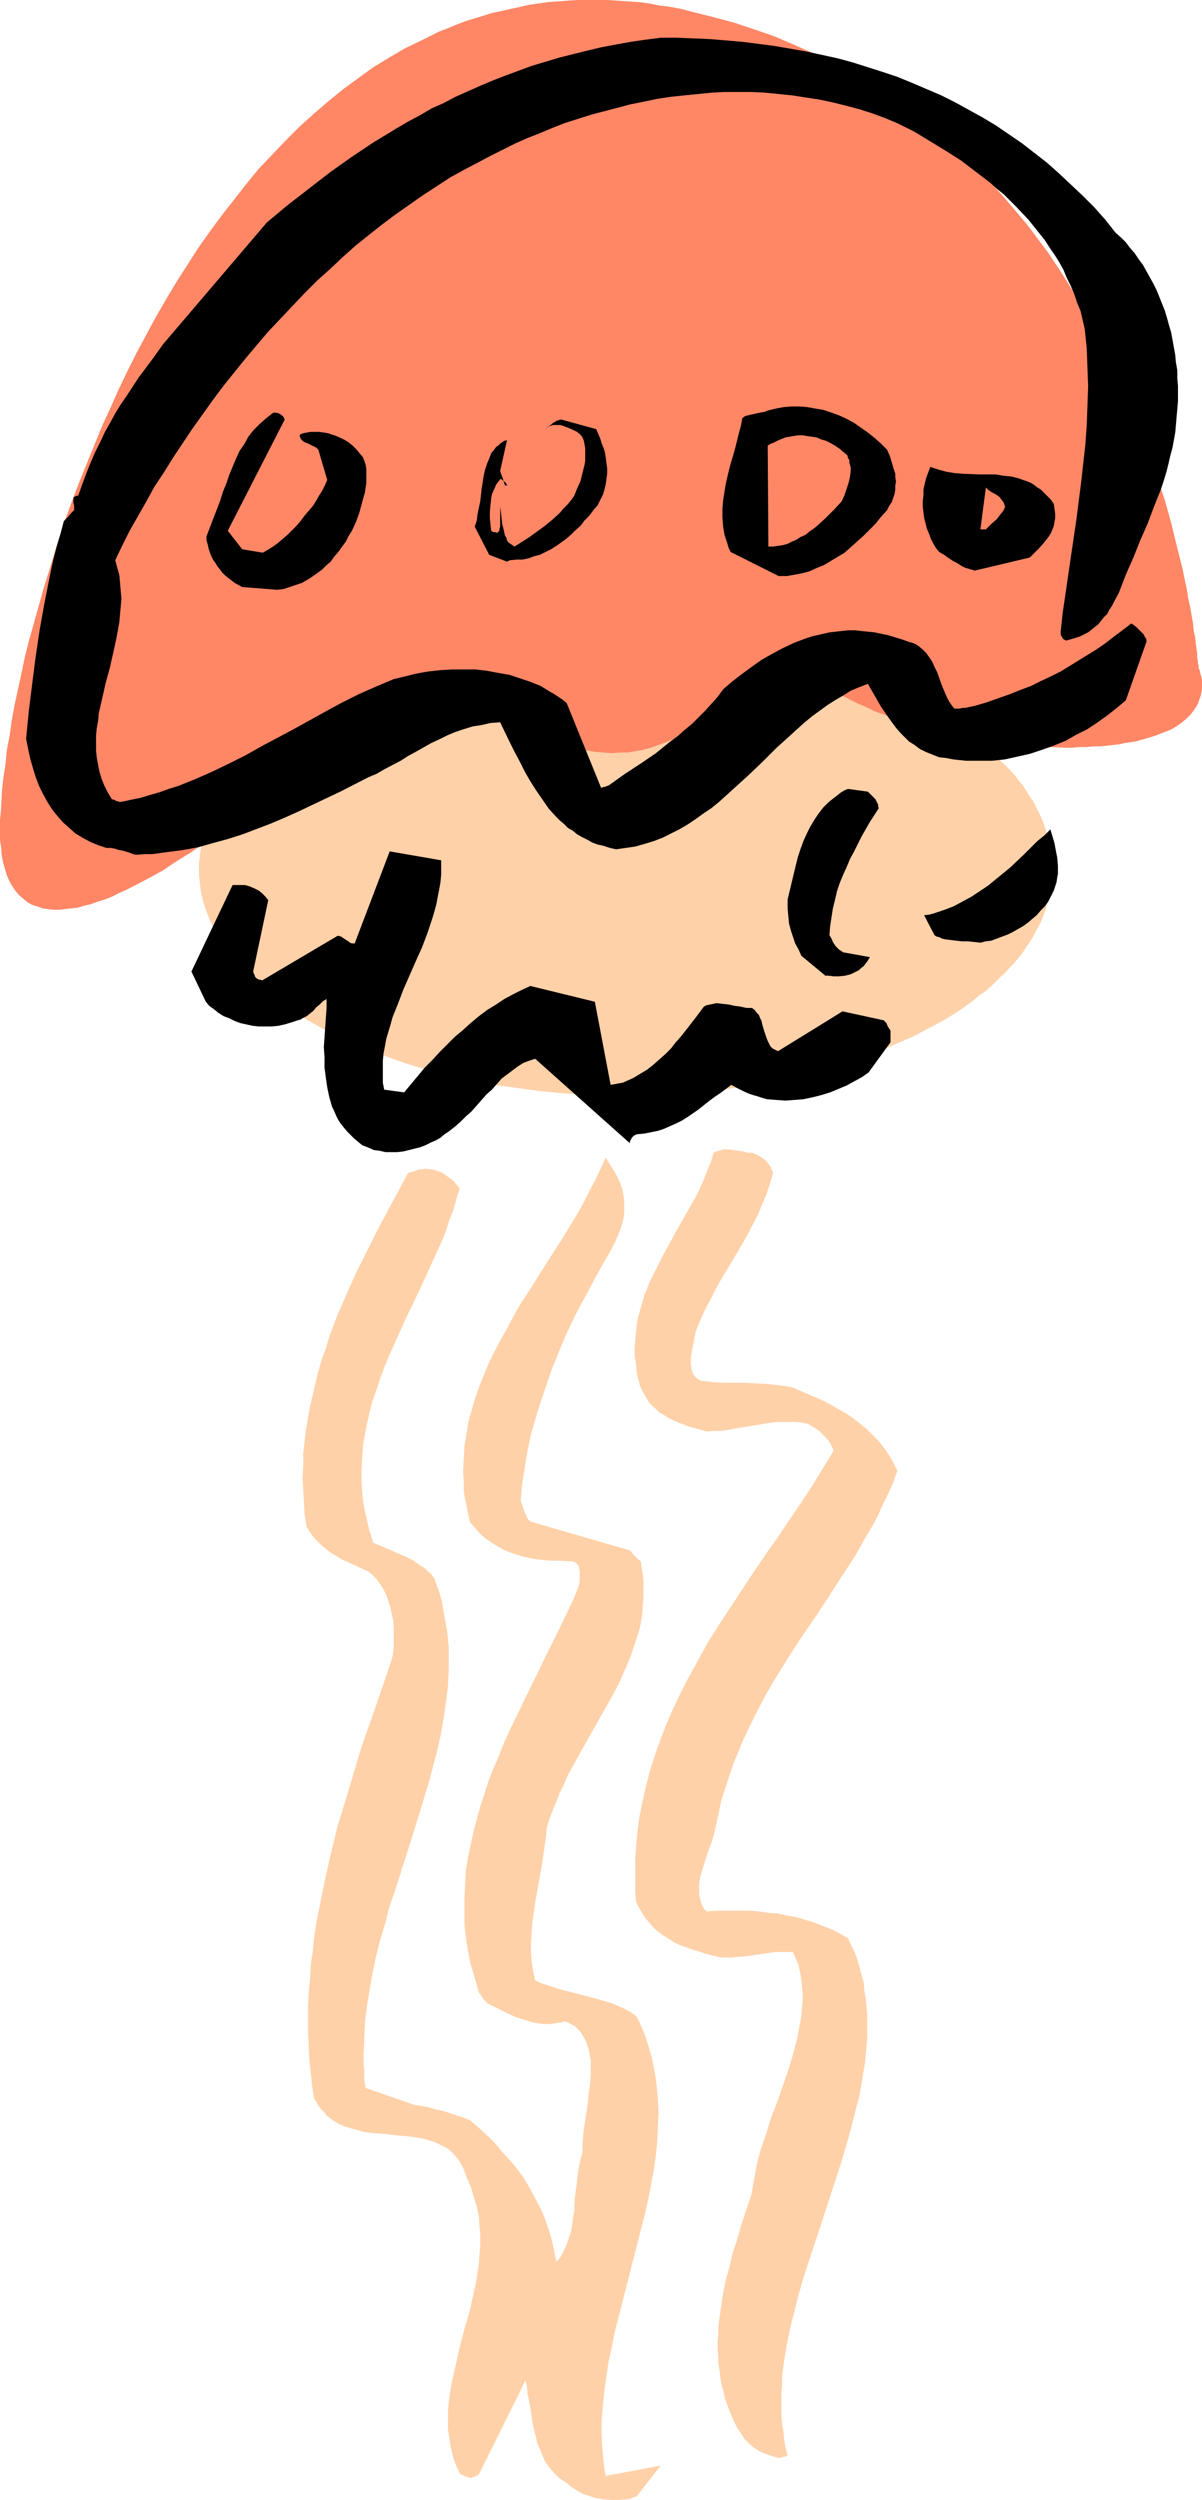
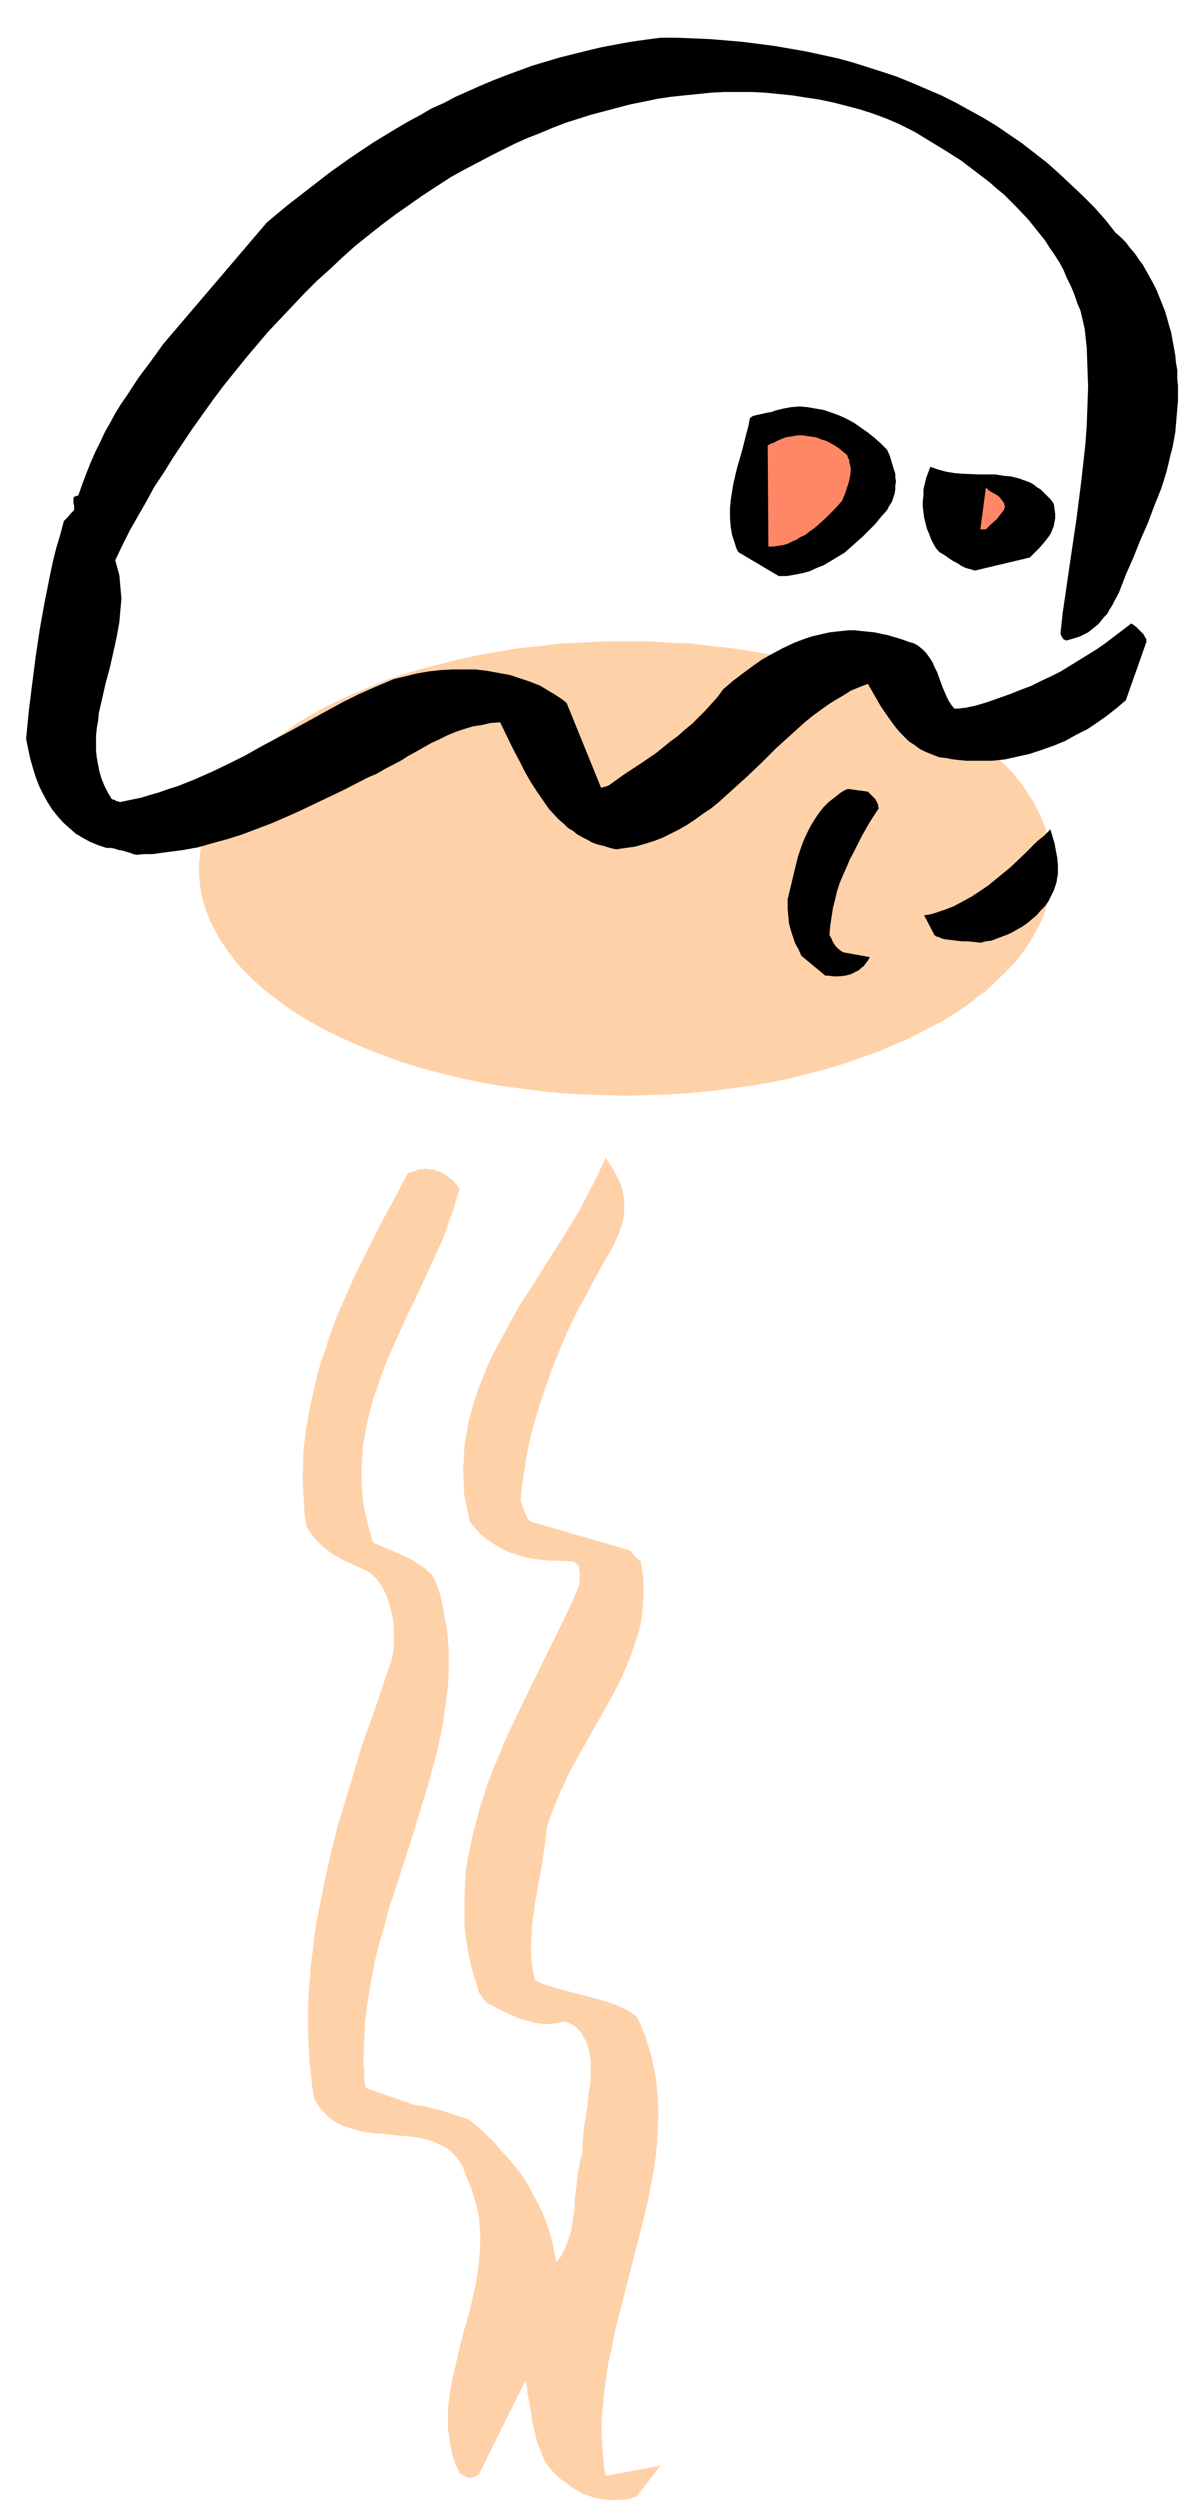
<svg xmlns="http://www.w3.org/2000/svg" xmlns:ns1="http://sodipodi.sourceforge.net/DTD/sodipodi-0.dtd" xmlns:ns2="http://www.inkscape.org/namespaces/inkscape" version="1.0" width="74.901mm" height="155.668mm" id="svg14" ns1:docname="Jellyfish 1.wmf">
  <ns1:namedview id="namedview14" pagecolor="#ffffff" bordercolor="#000000" borderopacity="0.25" ns2:showpageshadow="2" ns2:pageopacity="0.0" ns2:pagecheckerboard="0" ns2:deskcolor="#d1d1d1" ns2:document-units="mm" />
  <defs id="defs1">
    <pattern id="WMFhbasepattern" patternUnits="userSpaceOnUse" width="6" height="6" x="0" y="0" />
  </defs>
  <path style="fill:#ffd1a8;fill-opacity:1;fill-rule:evenodd;stroke:none" d="m 147.2,150.926 h 5.332 l 5.009,0.323 5.009,0.162 5.009,0.646 4.847,0.485 4.847,0.808 4.686,0.808 4.524,0.97 4.363,1.131 4.363,1.131 4.201,1.293 4.04,1.293 4.04,1.616 3.716,1.616 3.716,1.616 3.393,1.778 3.393,1.778 3.232,1.939 1.454,1.131 2.908,1.939 1.293,1.131 1.454,1.131 1.293,1.131 1.131,1.131 1.131,1.131 1.293,1.131 2.101,2.262 0.969,1.293 0.969,1.131 0.808,1.293 0.808,1.293 0.808,1.131 0.646,1.293 0.646,1.293 0.646,1.293 0.485,1.293 0.485,1.293 0.323,1.454 0.323,1.293 0.323,1.293 0.323,1.454 0.162,1.293 v 1.454 l 0.162,1.293 -0.162,1.454 v 1.293 l -0.162,1.454 -0.323,1.293 -0.323,1.293 -0.323,1.293 -0.323,1.454 -0.485,1.293 -0.485,1.293 -0.646,1.293 -0.646,1.131 -0.646,1.293 -0.808,1.293 -0.808,1.131 -0.808,1.293 -1.939,2.424 -1.131,1.131 -0.969,1.131 -1.293,1.131 -1.131,1.131 -1.131,1.131 -1.293,1.131 -1.454,0.97 -1.293,1.131 -2.908,2.101 -1.454,0.97 -3.232,1.939 -3.393,1.778 -3.393,1.778 -3.716,1.616 -3.716,1.616 -4.04,1.454 -4.04,1.454 -4.201,1.293 -4.363,1.131 -4.363,1.131 -4.524,0.97 -4.686,0.808 -4.847,0.646 -4.847,0.646 -5.009,0.485 -5.009,0.323 -5.009,0.162 -5.332,0.162 -5.009,-0.162 -5.171,-0.162 -5.009,-0.323 -5.009,-0.485 -4.847,-0.646 -4.686,-0.646 -4.686,-0.808 -4.524,-0.97 -4.524,-1.131 -4.363,-1.131 -4.201,-1.293 -4.04,-1.454 -3.878,-1.454 -3.878,-1.616 -3.555,-1.616 -3.555,-1.778 -3.232,-1.778 -3.232,-1.939 -1.454,-0.97 -2.908,-2.101 -1.454,-1.131 -1.293,-0.97 -1.293,-1.131 -1.293,-1.131 -1.131,-1.131 -1.131,-1.131 -1.131,-1.131 -0.969,-1.131 -0.969,-1.293 -0.969,-1.131 -0.808,-1.293 -0.808,-1.131 -0.808,-1.293 -0.646,-1.293 -0.646,-1.131 -0.646,-1.293 -0.485,-1.293 -0.485,-1.293 -0.485,-1.454 -0.323,-1.293 -0.323,-1.293 -0.162,-1.293 -0.162,-1.454 -0.162,-1.293 v -1.454 -1.293 l 0.162,-1.454 0.162,-1.293 0.162,-1.454 0.323,-1.293 0.323,-1.293 0.485,-1.454 0.485,-1.293 0.485,-1.293 0.646,-1.293 0.646,-1.293 0.646,-1.293 0.808,-1.131 0.808,-1.293 0.808,-1.293 0.969,-1.131 0.969,-1.293 0.969,-1.131 1.131,-1.131 1.131,-1.131 1.131,-1.131 1.293,-1.131 2.585,-2.262 1.454,-1.131 2.908,-1.939 1.454,-1.131 3.232,-1.939 3.232,-1.778 3.555,-1.778 3.555,-1.616 3.878,-1.616 3.878,-1.616 4.04,-1.293 4.201,-1.293 4.363,-1.131 4.524,-1.131 4.524,-0.97 4.686,-0.808 4.686,-0.808 4.847,-0.485 5.009,-0.646 5.009,-0.162 5.171,-0.323 z" id="path1" />
-   <path style="fill:#ff8766;fill-opacity:1;fill-rule:evenodd;stroke:none" d="m 71.903,179.205 v 0 l -0.162,0.162 -0.323,0.162 -0.323,0.485 -0.485,0.323 -0.485,0.485 -0.646,0.646 -0.808,0.646 -0.808,0.646 -0.808,0.808 -0.969,0.808 -1.131,0.808 -0.969,0.97 -1.131,0.97 -1.293,0.97 -1.293,1.131 -1.293,0.97 -1.454,1.131 -2.908,2.262 -3.07,2.262 -3.232,2.424 -3.232,2.262 -3.393,2.101 -3.393,2.262 -3.555,1.939 -3.393,1.778 -1.616,0.808 -1.777,0.808 -1.616,0.808 -1.616,0.646 -1.616,0.485 -1.777,0.646 -1.454,0.323 -1.616,0.485 -1.454,0.162 -1.454,0.162 -1.454,0.162 h -1.293 l -1.454,-0.162 -1.131,-0.162 -1.293,-0.485 -1.131,-0.323 -1.131,-0.646 -0.969,-0.808 -0.969,-0.808 -0.808,-0.97 -0.808,-1.131 -0.646,-1.131 -0.646,-1.454 -0.485,-1.616 -0.485,-1.778 -0.323,-1.939 v -0.97 L 0.162,198.757 0,197.626 v -1.131 -1.293 -1.131 -1.293 l 0.162,-1.293 0.162,-2.747 0.162,-2.909 0.323,-2.909 0.485,-3.07 0.323,-3.393 0.646,-3.232 0.485,-3.555 0.646,-3.555 0.808,-3.717 0.808,-3.717 0.808,-3.878 0.969,-3.878 1.131,-4.04 1.131,-4.04 1.131,-4.04 1.293,-4.201 1.293,-4.201 1.293,-4.201 1.454,-4.363 1.616,-4.363 1.616,-4.201 1.777,-4.363 1.777,-4.363 1.777,-4.363 1.939,-4.201 1.939,-4.363 2.101,-4.363 2.101,-4.201 2.262,-4.201 2.262,-4.201 2.424,-4.201 2.424,-4.04 2.585,-4.04 2.585,-4.04 2.747,-3.878 2.747,-3.717 2.908,-3.717 2.908,-3.717 2.908,-3.555 3.232,-3.393 3.07,-3.232 3.232,-3.232 3.393,-3.07 3.393,-2.909 3.555,-2.909 3.555,-2.585 3.555,-2.585 3.716,-2.262 3.878,-2.262 4.04,-1.939 1.939,-0.97 1.939,-0.97 2.101,-0.808 1.939,-0.808 2.101,-0.808 2.101,-0.646 2.101,-0.646 2.101,-0.646 2.262,-0.485 2.101,-0.485 2.262,-0.485 2.101,-0.485 2.262,-0.323 2.262,-0.323 2.262,-0.162 2.262,-0.162 L 136.051,0 h 2.262 2.424 2.262 l 2.585,0.162 2.262,0.162 2.585,0.162 2.424,0.323 2.424,0.485 2.585,0.323 2.585,0.485 2.424,0.646 2.585,0.646 2.585,0.646 4.847,1.293 4.847,1.616 4.686,1.616 4.524,1.939 4.363,1.939 4.201,1.939 4.04,2.262 4.04,2.262 3.878,2.424 3.716,2.424 3.555,2.585 3.393,2.747 3.393,2.747 3.232,2.747 3.07,2.909 3.07,2.909 2.908,3.07 2.747,3.07 2.747,3.232 2.585,3.07 2.424,3.232 2.424,3.232 2.262,3.393 2.101,3.232 2.101,3.393 1.939,3.393 1.939,3.232 1.777,3.393 1.777,3.393 1.616,3.232 1.454,3.393 1.616,3.393 1.293,3.232 1.293,3.232 1.293,3.232 1.131,3.232 1.131,3.07 0.969,3.07 0.969,3.07 0.969,2.909 0.808,2.909 0.808,2.909 0.646,2.747 0.646,2.585 0.646,2.585 0.646,2.585 0.485,2.424 0.485,2.262 0.323,2.101 0.485,2.101 0.323,1.939 0.323,1.778 0.162,1.778 0.323,1.454 0.162,1.454 0.162,1.293 0.162,1.131 v 0.97 l 0.162,0.808 v 0.646 l 0.162,0.323 v 0.323 0.162 0 0.162 l 0.162,0.323 0.162,0.323 v 0.323 l 0.162,0.485 0.162,0.646 0.162,0.646 v 0.646 0.808 0.808 l -0.162,0.808 -0.162,0.808 -0.323,0.808 -0.323,0.97 -0.485,0.808 -0.646,0.97 -0.646,0.808 -0.808,0.808 -1.131,0.97 -1.131,0.808 -1.293,0.808 -1.616,0.646 -0.808,0.323 -0.808,0.323 -0.969,0.323 -0.969,0.323 -1.131,0.323 -1.131,0.323 -1.131,0.323 -1.131,0.162 -1.293,0.162 -1.293,0.323 -1.454,0.162 -1.454,0.162 -1.616,0.162 h -1.454 l -1.777,0.162 h -1.616 l -1.777,0.162 h -1.939 l -3.716,-0.162 -3.716,-0.162 -3.555,-0.162 -3.393,-0.323 -3.232,-0.485 -3.232,-0.485 -3.07,-0.646 -3.07,-0.646 -2.747,-0.646 -2.747,-0.646 -2.747,-0.808 -2.424,-0.808 -2.424,-0.97 -2.262,-0.808 -2.262,-0.808 -1.939,-0.97 -1.939,-0.808 -1.939,-0.97 -1.616,-0.808 -1.616,-0.808 -1.454,-0.808 -1.293,-0.808 -1.131,-0.808 -1.131,-0.646 -0.969,-0.646 -0.808,-0.646 -0.646,-0.485 -0.646,-0.323 -0.485,-0.323 -0.323,-0.323 -0.162,-0.162 v 0 h -0.162 v 0.162 l -0.323,0.162 -0.323,0.162 -0.323,0.323 -0.485,0.323 -0.485,0.485 -0.646,0.323 -0.646,0.485 -0.808,0.646 -0.808,0.485 -0.969,0.646 -0.969,0.646 -0.969,0.646 -1.131,0.808 -1.131,0.646 -1.293,0.808 -1.131,0.646 -2.747,1.616 -2.747,1.616 -3.07,1.454 -3.07,1.616 -3.393,1.454 -3.393,1.454 -3.555,1.293 -1.777,0.485 -1.777,0.323 -1.939,0.323 h -1.777 l -1.939,0.162 -2.101,-0.162 -1.939,-0.162 -1.939,-0.323 -1.939,-0.323 -2.101,-0.485 -1.939,-0.485 -1.939,-0.646 -1.939,-0.485 -1.777,-0.646 -1.939,-0.808 -1.777,-0.646 -1.616,-0.808 -1.777,-0.646 -1.616,-0.808 -1.454,-0.646 -1.454,-0.808 -1.454,-0.646 -1.131,-0.646 -1.131,-0.646 -1.131,-0.646 -0.969,-0.485 -0.808,-0.485 -0.646,-0.485 -0.485,-0.323 -0.485,-0.162 -0.162,-0.162 H 106.32 Z" id="path2" />
-   <path style="fill:#000000;fill-opacity:1;fill-rule:evenodd;stroke:none" d="m 148.331,269.049 v -0.323 l 0.162,-0.323 0.162,-0.323 0.162,-0.323 0.485,-0.485 0.646,-0.323 1.777,-0.162 1.616,-0.323 1.616,-0.323 1.454,-0.485 1.454,-0.646 1.454,-0.646 1.293,-0.646 1.293,-0.808 2.585,-1.778 2.424,-1.939 1.293,-0.97 1.454,-0.97 2.585,-1.939 1.131,0.646 0.969,0.485 0.969,0.485 1.131,0.485 0.969,0.323 1.131,0.323 0.969,0.323 1.131,0.323 2.101,0.162 2.262,0.162 2.101,-0.162 2.101,-0.162 2.262,-0.485 1.939,-0.485 2.101,-0.646 1.939,-0.808 1.939,-0.808 1.777,-0.97 1.777,-0.97 1.616,-1.131 5.171,-7.11 v -2.747 l -0.323,-0.485 -0.323,-0.485 -0.323,-0.808 -0.323,-0.323 -0.323,-0.323 -9.695,-2.101 -15.189,9.372 -0.646,-0.323 -0.646,-0.323 -0.485,-0.485 -0.323,-0.646 -0.323,-0.646 -0.323,-0.808 -0.485,-1.454 -0.485,-1.616 -0.162,-0.808 -0.323,-0.646 -0.323,-0.808 -0.485,-0.485 -0.485,-0.646 -0.646,-0.485 h -1.293 l -1.454,-0.323 -1.293,-0.162 -1.454,-0.323 -1.454,-0.162 -1.454,-0.162 -0.646,0.162 -0.808,0.162 -0.808,0.162 -0.646,0.323 -0.969,1.293 -0.969,1.293 -1.131,1.454 -0.485,0.646 -0.646,0.808 -1.131,1.454 -1.293,1.454 -1.131,1.454 -1.293,1.293 -1.454,1.293 -1.454,1.293 -1.454,1.131 -1.616,0.97 -1.616,0.97 -1.777,0.808 -0.808,0.323 -0.969,0.162 -0.808,0.162 -0.969,0.162 -3.716,-19.553 -15.189,-3.717 -2.101,0.97 -1.939,0.97 -2.101,1.131 -1.939,1.293 -2.101,1.293 -1.939,1.454 -1.939,1.616 -1.777,1.616 -1.939,1.616 -1.777,1.778 -1.777,1.778 -1.777,1.939 -1.777,1.778 -1.616,1.939 -1.616,1.939 -1.616,1.939 -4.686,-0.646 -0.323,-1.616 v -1.778 -1.778 -1.616 l 0.162,-1.778 0.323,-1.616 0.323,-1.778 0.485,-1.616 0.485,-1.616 0.485,-1.778 1.293,-3.232 1.293,-3.393 2.908,-6.625 1.454,-3.232 1.293,-3.393 1.131,-3.393 0.485,-1.616 0.485,-1.778 0.323,-1.778 0.323,-1.616 0.323,-1.778 0.162,-1.778 v -1.778 -1.616 L 91.778,200.373 83.537,222.026 h -0.646 l -0.485,-0.162 -0.323,-0.323 -0.323,-0.162 -0.485,-0.323 -0.485,-0.323 -0.485,-0.323 -0.485,-0.162 h -0.323 l -17.774,10.503 -0.323,-0.162 h -0.323 l -0.323,-0.162 -0.323,-0.162 -0.323,-0.323 -0.162,-0.485 -0.162,-0.323 -0.162,-0.485 3.555,-16.805 -0.646,-0.808 -0.808,-0.808 -0.808,-0.646 -0.969,-0.485 -1.131,-0.485 -1.131,-0.323 h -1.454 -0.646 -0.808 l -9.695,20.36 3.393,7.11 0.808,0.97 1.131,0.808 0.969,0.808 1.293,0.808 1.293,0.485 1.293,0.646 1.293,0.485 1.454,0.323 1.454,0.323 1.454,0.162 h 1.616 1.454 l 1.616,-0.162 1.454,-0.323 1.616,-0.485 1.454,-0.485 0.646,-0.162 0.485,-0.323 0.969,-0.485 0.808,-0.646 0.808,-0.646 0.646,-0.808 0.808,-0.646 0.808,-0.808 0.808,-0.485 v 2.101 l -0.162,2.262 -0.162,2.262 -0.162,2.424 -0.162,2.262 0.162,2.424 v 2.424 l 0.323,2.424 0.323,2.262 0.485,2.262 0.323,1.131 0.323,1.131 0.485,0.97 0.485,1.131 0.485,0.97 0.646,0.97 0.646,0.808 0.808,0.97 0.808,0.808 0.808,0.808 0.969,0.808 0.969,0.808 1.293,0.485 1.454,0.646 1.293,0.162 1.454,0.323 h 1.454 1.293 l 1.454,-0.162 1.293,-0.323 1.293,-0.323 1.293,-0.323 1.293,-0.485 1.293,-0.646 1.131,-0.485 1.131,-0.646 0.969,-0.808 0.969,-0.646 1.454,-1.131 1.293,-1.131 1.293,-1.293 1.293,-1.131 2.424,-2.747 1.131,-1.293 1.293,-1.131 1.131,-1.293 1.131,-1.293 1.293,-0.97 1.293,-0.97 1.293,-0.97 1.293,-0.808 1.293,-0.485 1.454,-0.485 z" id="path3" />
  <path style="fill:#ffd1a8;fill-opacity:1;fill-rule:evenodd;stroke:none" d="m 142.676,272.443 -1.131,2.424 -1.131,2.424 -1.293,2.424 -1.293,2.585 -1.293,2.424 -1.454,2.424 -3.07,5.009 -3.232,5.009 -1.616,2.585 -1.616,2.585 -3.232,5.009 -1.454,2.585 -1.454,2.747 -1.454,2.585 -1.454,2.747 -1.293,2.585 -1.131,2.747 -1.131,2.747 -0.969,2.747 -0.808,2.747 -0.808,2.909 -0.485,2.909 -0.485,2.747 -0.162,3.07 -0.162,2.909 0.162,2.909 v 1.616 l 0.162,1.454 0.323,1.454 0.323,1.616 0.323,1.616 0.323,1.454 1.293,1.454 1.131,1.293 1.293,1.131 1.454,0.97 1.293,0.808 1.454,0.808 1.454,0.646 1.454,0.485 1.616,0.485 1.454,0.323 1.616,0.323 1.616,0.162 1.616,0.162 h 1.616 l 3.232,0.162 h 0.485 l 0.485,0.162 0.323,0.162 0.323,0.323 0.323,0.323 0.162,0.323 v 0.485 l 0.162,0.485 v 1.131 0.97 l -0.162,1.131 -0.323,0.97 -1.131,2.747 -1.293,2.747 -2.747,5.656 -2.747,5.494 -1.293,2.747 -1.454,2.909 -2.747,5.656 -2.747,5.656 -1.293,2.909 -1.131,2.909 -1.293,2.909 -1.131,2.909 -0.969,3.07 -0.969,2.909 -0.808,3.07 -0.808,2.909 -0.646,3.07 -0.646,3.07 -0.485,3.07 -0.162,3.07 -0.162,3.07 v 3.07 3.232 l 0.323,3.232 0.485,3.07 0.646,3.232 0.969,3.232 0.485,1.616 0.485,1.778 0.485,0.646 0.323,0.485 0.323,0.485 0.323,0.323 0.323,0.323 0.323,0.323 0.646,0.323 1.939,0.97 1.939,0.97 2.101,0.97 2.101,0.646 1.131,0.323 1.131,0.323 1.131,0.162 1.131,0.162 h 1.293 l 1.131,-0.162 1.293,-0.162 1.293,-0.323 0.162,0.162 h 0.323 l 0.485,0.323 0.646,0.323 0.646,0.323 0.646,0.646 0.646,0.646 0.485,0.808 0.485,0.808 0.323,0.646 0.323,0.808 0.323,0.97 0.162,0.808 0.162,0.97 0.162,0.808 v 1.939 1.939 l -0.162,2.101 -0.323,1.939 -0.162,2.101 -0.646,4.201 -0.323,1.939 -0.162,1.939 -0.162,1.939 v 1.778 l -0.485,1.778 -0.323,1.616 -0.323,1.778 -0.162,1.778 -0.485,3.555 -0.162,3.393 -0.323,1.616 -0.162,1.616 -0.323,1.616 -0.485,1.454 -0.485,1.454 -0.646,1.454 -0.808,1.454 -0.485,0.646 -0.485,0.485 -0.485,-2.262 -0.485,-2.424 -0.646,-2.262 -0.808,-2.424 -0.808,-2.101 -1.131,-2.262 -1.131,-2.101 -1.131,-2.101 -1.293,-2.101 -1.454,-1.939 -1.616,-1.939 -1.777,-1.939 -1.616,-1.939 -1.939,-1.939 -1.939,-1.778 -2.101,-1.778 -1.616,-0.646 -1.616,-0.485 -1.777,-0.646 -1.616,-0.485 -1.616,-0.323 -1.616,-0.485 -1.616,-0.323 -1.454,-0.162 -11.634,-4.04 -0.323,-1.939 v -1.939 l -0.162,-1.939 v -1.939 l 0.162,-3.878 0.162,-3.878 0.485,-3.878 0.646,-3.878 0.646,-3.717 0.808,-3.878 0.969,-3.878 1.131,-3.717 0.969,-3.878 1.293,-3.717 2.424,-7.595 2.424,-7.595 2.262,-7.433 1.131,-3.717 0.969,-3.717 0.969,-3.717 0.808,-3.717 0.646,-3.717 0.485,-3.555 0.485,-3.717 0.162,-3.717 v -3.555 -1.778 l -0.162,-1.939 -0.162,-1.778 -0.323,-1.778 -0.323,-1.778 -0.323,-1.939 -0.323,-1.778 -0.485,-1.778 -0.646,-1.778 -0.646,-1.778 -0.646,-0.97 -0.808,-0.646 -0.808,-0.808 -0.969,-0.646 -0.808,-0.485 -0.808,-0.646 -1.939,-0.97 -1.939,-0.808 -1.777,-0.808 -1.939,-0.808 -1.939,-0.808 -0.485,-1.616 -0.485,-1.454 -0.646,-2.909 -0.646,-2.909 -0.323,-2.909 -0.162,-2.747 v -2.747 l 0.162,-2.747 0.162,-2.747 0.485,-2.747 0.485,-2.585 0.646,-2.747 0.646,-2.585 0.969,-2.585 0.808,-2.585 0.969,-2.585 0.969,-2.424 2.262,-5.009 2.262,-5.009 1.293,-2.585 1.131,-2.424 2.262,-4.848 2.262,-5.009 1.131,-2.424 0.969,-2.424 0.808,-2.585 0.969,-2.424 0.646,-2.424 0.808,-2.585 -0.323,-0.485 -0.485,-0.485 -0.808,-0.97 -1.131,-0.808 -1.131,-0.808 -0.646,-0.323 -0.646,-0.162 -0.646,-0.323 -0.808,-0.162 h -0.646 l -0.808,-0.162 -0.646,0.162 h -0.808 l -0.808,0.323 -0.808,0.323 h -0.485 l -0.162,0.162 h -0.162 -0.162 l -2.424,4.525 -2.424,4.525 -2.424,4.525 -2.424,4.848 -2.424,4.848 -2.262,5.009 -2.262,5.171 -0.969,2.585 -0.969,2.585 -0.808,2.747 -0.969,2.585 -0.808,2.747 -0.646,2.747 -0.646,2.747 -0.646,2.747 -0.485,2.747 -0.485,2.747 -0.323,2.747 -0.323,2.909 v 2.909 l -0.162,2.747 0.162,2.909 0.162,2.909 0.162,2.909 0.485,2.909 0.646,0.97 0.646,0.97 0.646,0.808 0.808,0.808 0.808,0.808 0.808,0.646 0.969,0.808 0.969,0.646 1.939,1.131 2.101,0.97 4.201,1.939 0.969,0.808 0.969,0.97 0.808,1.131 0.808,1.293 0.646,1.293 0.485,1.454 0.485,1.454 0.323,1.454 0.323,1.616 0.162,1.616 v 1.454 1.616 1.616 l -0.162,1.454 -0.323,1.454 -0.485,1.454 -2.101,6.14 -2.101,6.14 -2.262,6.302 -1.939,6.464 -1.939,6.464 -1.939,6.302 -1.616,6.625 -1.454,6.464 -0.646,3.232 -0.646,3.232 -0.646,3.232 -0.485,3.232 -0.323,3.232 -0.485,3.393 -0.162,3.07 -0.323,3.232 -0.162,3.232 v 3.232 3.07 l 0.162,3.232 0.162,3.232 0.323,3.07 0.323,3.07 0.485,3.07 0.485,0.646 0.323,0.646 0.323,0.485 0.323,0.485 0.808,0.808 0.323,0.323 0.323,0.485 0.969,0.808 0.969,0.646 1.131,0.646 1.131,0.485 1.131,0.323 1.131,0.323 1.131,0.323 1.131,0.323 2.424,0.323 2.585,0.162 2.424,0.323 2.424,0.162 2.424,0.323 1.131,0.162 1.293,0.323 0.969,0.323 1.131,0.323 0.969,0.485 0.969,0.485 0.969,0.485 0.808,0.646 0.808,0.808 0.808,0.97 0.646,0.97 0.646,1.131 0.485,1.293 0.485,1.293 0.969,2.262 0.646,2.262 0.646,2.101 0.485,2.262 0.162,2.262 0.162,2.101 v 2.262 l -0.162,2.262 -0.162,2.262 -0.323,2.101 -0.323,2.262 -0.485,2.101 -0.969,4.525 -1.293,4.363 -1.131,4.363 -0.969,4.363 -0.485,2.101 -0.485,2.101 -0.323,2.101 -0.323,2.262 -0.162,2.101 v 2.101 2.101 l 0.323,2.101 0.323,2.101 0.485,2.101 0.646,1.939 0.969,2.101 0.162,0.162 0.162,0.162 h 0.162 l 0.323,0.162 0.323,0.162 0.323,0.162 0.485,0.162 0.485,0.162 h 0.162 0.162 l 0.162,-0.162 h 0.323 l 0.646,-0.323 0.646,-0.323 10.987,-22.138 0.323,1.454 0.162,1.616 0.646,3.232 0.485,3.393 0.323,1.616 0.485,1.778 0.323,1.616 0.646,1.454 0.646,1.616 0.646,1.454 0.969,1.293 1.131,1.293 0.485,0.485 0.646,0.646 0.646,0.485 0.808,0.485 0.808,0.646 0.808,0.646 0.808,0.485 0.808,0.485 0.808,0.485 0.969,0.323 0.969,0.323 0.969,0.323 0.808,0.162 0.969,0.162 1.939,0.162 h 1.939 l 1.939,-0.162 h 0.162 0.162 l 0.646,-0.162 0.646,-0.323 0.646,-0.162 5.655,-7.272 -12.926,2.424 -0.323,-1.616 -0.162,-1.616 -0.323,-3.232 -0.162,-3.393 v -3.393 l 0.323,-3.393 0.323,-3.393 0.485,-3.393 0.485,-3.393 0.808,-3.555 0.646,-3.393 1.777,-6.948 3.555,-13.897 1.777,-6.948 0.808,-3.555 0.646,-3.393 0.646,-3.393 0.485,-3.393 0.323,-3.393 0.162,-3.393 0.162,-3.393 -0.162,-3.232 -0.323,-3.393 -0.162,-1.616 -0.323,-1.616 -0.323,-1.616 -0.323,-1.616 -0.485,-1.616 -0.485,-1.616 -0.485,-1.616 -0.646,-1.454 -0.646,-1.616 -0.808,-1.616 -1.293,-0.97 -1.454,-0.808 -1.454,-0.646 -1.454,-0.646 -1.616,-0.485 -1.616,-0.485 -3.07,-0.808 -3.07,-0.808 -3.232,-0.808 -1.454,-0.485 -1.454,-0.485 -1.454,-0.485 -1.293,-0.646 -0.485,-2.262 -0.323,-2.262 -0.162,-2.262 v -2.262 l 0.162,-2.262 0.162,-2.262 0.323,-2.262 0.323,-2.262 0.808,-4.686 0.808,-4.363 0.323,-2.262 0.323,-2.262 0.323,-2.101 0.162,-2.101 0.646,-2.101 0.808,-2.101 0.808,-1.939 0.808,-2.101 0.969,-1.939 0.808,-1.939 2.101,-3.878 2.101,-3.717 2.101,-3.717 2.101,-3.717 2.101,-3.717 1.939,-3.717 0.808,-1.939 0.808,-1.778 0.808,-1.939 0.646,-1.939 0.646,-1.939 0.646,-1.939 0.485,-1.939 0.323,-2.101 0.162,-1.939 0.162,-2.101 v -2.101 -2.101 l -0.323,-2.262 -0.323,-2.101 -0.646,-0.485 -0.485,-0.485 -0.323,-0.323 -0.323,-0.323 -0.323,-0.485 -0.485,-0.485 -23.429,-6.787 -0.485,-0.485 -0.323,-0.485 -0.162,-0.485 -0.323,-0.646 -0.162,-0.485 -0.323,-0.808 -0.162,-0.646 -0.323,-0.808 0.323,-3.878 0.646,-4.04 0.646,-3.878 0.808,-3.878 1.131,-3.878 1.131,-3.717 1.293,-3.717 1.293,-3.878 1.454,-3.555 1.454,-3.555 1.616,-3.555 1.777,-3.555 1.777,-3.232 1.777,-3.393 1.777,-3.232 1.777,-3.07 0.808,-1.454 0.808,-1.616 0.646,-1.454 0.485,-1.293 0.485,-1.454 0.323,-1.293 0.162,-1.293 v -1.454 -1.293 l -0.162,-1.293 -0.323,-1.454 -0.485,-1.454 -0.646,-1.454 -0.808,-1.454 -0.969,-1.454 z" id="path4" />
-   <path style="fill:#ffd1a8;fill-opacity:1;fill-rule:evenodd;stroke:none" d="m 183.394,578.496 h 0.323 l 0.162,-0.162 h 0.323 l 0.646,-0.162 0.323,-0.162 0.323,-0.162 -0.485,-1.778 -0.323,-1.778 -0.162,-1.939 -0.323,-1.778 -0.162,-1.778 v -1.939 -1.778 -1.939 l 0.162,-1.939 v -1.939 l 0.485,-3.717 0.646,-3.878 0.808,-3.878 0.969,-3.878 0.969,-3.878 1.131,-3.878 1.293,-4.04 2.585,-7.756 2.585,-7.918 2.585,-7.918 1.131,-3.878 1.131,-4.04 0.969,-3.878 0.969,-3.717 0.646,-3.878 0.646,-3.878 0.162,-1.939 0.162,-1.778 0.162,-1.939 v -1.778 -1.939 -1.778 l -0.162,-1.939 -0.162,-1.778 -0.323,-1.778 -0.162,-1.939 -0.485,-1.778 -0.485,-1.778 -0.485,-1.778 -0.646,-1.778 -0.808,-1.616 -0.808,-1.778 -1.939,-1.131 -1.939,-0.97 -2.101,-0.808 -2.101,-0.808 -2.101,-0.646 -2.101,-0.646 -2.101,-0.323 -2.101,-0.485 -2.101,-0.162 -2.262,-0.323 -2.101,-0.162 h -2.101 -2.101 -2.101 -1.939 l -2.101,0.162 -0.485,-0.485 -0.323,-0.485 -0.323,-0.646 -0.162,-0.485 -0.162,-0.646 -0.162,-0.646 -0.162,-0.646 v -0.646 -1.293 l 0.162,-1.454 0.323,-1.454 0.485,-1.616 0.485,-1.454 0.485,-1.616 1.131,-3.07 0.485,-1.616 0.323,-1.454 0.323,-1.454 0.323,-1.454 0.646,-3.232 0.969,-3.07 0.969,-2.909 0.969,-2.909 1.131,-2.747 1.131,-2.747 1.293,-2.747 1.293,-2.585 1.293,-2.585 1.293,-2.424 1.454,-2.585 1.454,-2.424 2.908,-4.686 3.07,-4.686 3.232,-4.686 3.07,-4.686 2.908,-4.525 3.07,-4.686 2.747,-4.848 1.454,-2.424 1.293,-2.424 1.131,-2.585 1.293,-2.585 1.131,-2.585 0.969,-2.747 -0.969,-1.939 -1.131,-1.939 -1.131,-1.616 -1.293,-1.616 -1.454,-1.454 -1.293,-1.293 -1.616,-1.293 -1.454,-1.131 -1.616,-1.131 -1.777,-0.97 -1.616,-0.97 -1.777,-0.97 -3.716,-1.616 -3.716,-1.616 -1.454,-0.323 -1.454,-0.162 -2.747,-0.323 -2.747,-0.162 -2.585,-0.162 h -2.747 -2.585 l -2.585,-0.162 -2.747,-0.323 -0.646,-0.323 -0.646,-0.485 -0.485,-0.646 -0.323,-0.646 -0.162,-0.808 -0.162,-0.808 v -0.808 -0.97 l 0.323,-1.778 0.323,-1.778 0.162,-0.808 0.162,-0.808 0.162,-0.808 0.162,-0.485 1.131,-2.747 1.131,-2.424 1.293,-2.424 1.131,-2.262 1.293,-2.262 1.293,-2.101 2.585,-4.363 2.424,-4.201 1.131,-2.262 1.131,-2.101 0.969,-2.424 0.969,-2.262 0.808,-2.424 0.808,-2.747 -0.323,-0.646 -0.323,-0.808 -0.485,-0.646 -0.646,-0.808 -0.646,-0.485 -0.808,-0.485 -0.808,-0.485 -0.969,-0.323 h -0.969 l -1.131,-0.323 -1.131,-0.162 -1.131,-0.162 -1.131,-0.162 h -1.131 l -0.646,0.162 -0.485,0.162 -0.646,0.162 -0.646,0.323 -0.485,1.778 -0.646,1.616 -0.646,1.616 -0.646,1.616 -1.454,3.232 -1.777,3.07 -3.555,6.302 -1.777,3.232 -1.616,3.07 -1.616,3.232 -0.808,1.616 -0.646,1.616 -0.646,1.616 -0.485,1.778 -0.485,1.616 -0.485,1.778 -0.323,1.778 -0.162,1.778 -0.162,1.778 -0.162,1.778 v 1.939 l 0.323,1.939 0.162,1.939 0.485,1.939 0.323,1.293 0.646,1.293 0.646,1.131 0.646,1.131 0.808,0.97 0.969,0.808 0.808,0.808 1.131,0.646 0.969,0.646 1.293,0.646 1.131,0.485 1.293,0.485 1.293,0.485 1.293,0.323 2.747,0.808 1.616,-0.162 h 1.616 l 1.454,-0.162 1.616,-0.323 2.908,-0.485 3.07,-0.485 2.908,-0.485 1.454,-0.162 h 1.454 1.454 1.454 l 1.454,0.162 1.454,0.323 0.808,0.485 0.808,0.485 0.969,0.646 0.808,0.808 0.808,0.808 0.808,0.97 0.485,0.97 0.323,0.646 0.162,0.485 -1.777,2.909 -1.777,2.909 -1.777,2.909 -1.939,2.909 -4.04,5.979 -1.939,2.909 -2.101,2.909 -4.04,5.979 -4.04,6.14 -4.04,6.14 -1.939,3.07 -1.777,3.232 -1.777,3.232 -1.777,3.232 -1.616,3.232 -1.616,3.393 -1.454,3.393 -1.293,3.393 -1.293,3.555 -1.131,3.555 -0.969,3.717 -0.808,3.555 -0.808,3.878 -0.485,3.717 -0.323,3.878 -0.162,2.101 v 1.939 4.04 2.101 l 0.162,2.101 0.646,1.454 0.808,1.293 0.808,1.293 0.969,1.131 0.969,1.131 1.131,0.97 1.131,0.808 1.293,0.808 1.293,0.808 1.293,0.646 1.454,0.485 1.293,0.485 1.616,0.485 1.454,0.485 3.07,0.808 1.131,0.162 h 1.293 1.131 l 1.131,-0.162 2.262,-0.162 2.262,-0.323 2.101,-0.323 2.101,-0.323 h 2.101 1.131 1.131 l 0.646,1.616 0.646,1.454 0.323,1.616 0.323,1.778 0.162,1.616 0.162,1.616 v 1.778 l -0.162,1.778 -0.162,1.778 -0.323,1.778 -0.323,1.778 -0.323,1.778 -0.485,1.778 -0.485,1.939 -1.131,3.717 -1.293,3.717 -1.293,3.717 -1.454,3.717 -1.131,3.717 -1.293,3.717 -0.969,3.717 -0.323,1.778 -0.323,1.778 -0.323,1.778 -0.323,1.778 -1.131,3.393 -1.131,3.393 -0.969,3.393 -1.131,3.393 -0.808,3.555 -0.969,3.393 -0.646,3.555 -0.485,3.393 -0.485,3.555 v 1.778 l -0.162,1.778 v 1.616 l 0.162,1.778 v 1.778 l 0.323,1.616 0.162,1.778 0.323,1.616 0.485,1.778 0.323,1.616 0.646,1.616 0.646,1.616 0.646,1.616 0.808,1.616 0.969,1.454 0.808,1.293 1.131,1.131 1.131,0.97 1.293,0.808 1.454,0.646 1.454,0.485 z" id="path5" />
  <path style="fill:#000000;fill-opacity:1;fill-rule:evenodd;stroke:none" d="m 195.028,229.621 1.293,0.162 h 1.293 l 1.454,-0.162 0.646,-0.162 0.646,-0.162 0.646,-0.323 0.646,-0.323 0.646,-0.323 0.485,-0.485 0.646,-0.485 0.485,-0.646 0.485,-0.646 0.485,-0.808 -6.302,-1.131 -0.969,-0.646 -0.323,-0.323 -0.485,-0.485 -0.323,-0.485 -0.323,-0.485 -0.323,-0.808 -0.485,-0.808 0.162,-2.101 0.323,-2.101 0.323,-2.101 0.485,-1.939 0.485,-2.101 0.646,-1.939 0.808,-1.939 0.808,-1.778 0.808,-1.939 0.969,-1.778 1.777,-3.555 1.939,-3.393 2.101,-3.232 v 0 l -0.162,-0.323 v -0.162 -0.323 l -0.323,-0.646 -0.323,-0.646 -0.646,-0.646 -0.162,-0.162 -0.323,-0.323 -0.323,-0.323 -0.323,-0.323 -4.686,-0.646 -0.808,0.323 -0.808,0.485 -1.454,1.131 -1.454,1.131 -1.293,1.293 -1.131,1.454 -0.969,1.454 -0.969,1.616 -0.808,1.616 -0.808,1.778 -0.646,1.778 -0.646,1.939 -0.485,1.939 -0.969,4.04 -0.969,4.04 v 0.97 1.131 l 0.162,1.778 0.162,1.778 0.485,1.778 0.485,1.454 0.485,1.454 0.808,1.454 0.646,1.454 5.655,4.686 z" id="path6" />
  <path style="fill:#000000;fill-opacity:1;fill-rule:evenodd;stroke:none" d="m 230.899,221.865 1.293,-0.323 1.293,-0.162 1.293,-0.485 1.293,-0.485 1.293,-0.485 1.293,-0.646 1.131,-0.646 1.131,-0.646 1.131,-0.808 1.131,-0.97 0.969,-0.808 0.969,-1.131 0.969,-0.97 0.808,-1.131 0.646,-1.293 0.646,-1.293 0.323,-0.97 0.323,-0.97 0.162,-1.131 0.162,-0.808 v -0.97 -0.97 l -0.162,-1.939 -0.323,-1.616 -0.323,-1.778 -0.485,-1.616 -0.485,-1.616 -1.454,1.454 -1.616,1.293 -3.07,3.07 -3.232,3.07 -1.777,1.454 -1.777,1.454 -1.777,1.454 -1.939,1.293 -1.939,1.293 -2.101,1.131 -2.101,1.131 -2.101,0.808 -2.424,0.808 -1.131,0.323 -1.293,0.162 2.424,4.686 0.485,0.323 0.646,0.162 0.646,0.323 0.646,0.162 1.293,0.162 1.293,0.162 1.454,0.162 h 1.454 l 1.454,0.162 z" id="path7" />
  <path style="fill:#000000;fill-opacity:1;fill-rule:evenodd;stroke:none" d="m 32.155,201.181 1.777,-0.162 h 1.939 l 3.555,-0.485 3.716,-0.485 3.555,-0.646 3.393,-0.97 3.555,-0.97 3.555,-1.131 3.393,-1.293 3.393,-1.293 3.393,-1.454 3.232,-1.454 3.393,-1.616 6.463,-3.07 6.302,-3.232 1.939,-0.808 1.939,-1.131 3.716,-1.939 1.777,-1.131 1.777,-0.97 3.716,-2.101 1.777,-0.808 1.939,-0.97 1.939,-0.808 1.939,-0.646 2.101,-0.646 2.101,-0.323 2.101,-0.485 2.262,-0.162 2.262,4.686 1.131,2.262 1.293,2.424 1.131,2.262 1.293,2.262 1.454,2.262 1.454,2.101 1.454,2.101 1.777,1.939 0.808,0.808 0.969,0.808 0.969,0.97 1.131,0.646 0.969,0.808 1.131,0.646 1.293,0.646 1.131,0.646 1.293,0.485 1.454,0.323 1.454,0.485 1.454,0.323 2.262,-0.323 2.262,-0.323 2.262,-0.646 2.101,-0.646 2.101,-0.808 1.939,-0.97 1.939,-0.97 1.939,-1.131 1.939,-1.293 1.777,-1.293 1.939,-1.293 1.777,-1.454 1.616,-1.454 1.777,-1.616 3.393,-3.07 3.393,-3.232 1.616,-1.616 1.616,-1.616 3.393,-3.07 1.777,-1.616 1.616,-1.454 1.777,-1.454 1.777,-1.293 1.777,-1.293 1.777,-1.131 1.939,-1.131 1.777,-1.131 1.939,-0.808 2.101,-0.808 3.07,5.333 1.777,2.585 0.808,1.131 0.969,1.293 0.969,1.131 0.969,0.97 1.131,1.131 1.293,0.808 1.293,0.97 1.293,0.646 1.616,0.646 1.616,0.646 1.616,0.162 1.616,0.323 1.454,0.162 1.616,0.162 h 1.616 1.454 1.616 1.454 l 1.616,-0.162 1.454,-0.162 1.454,-0.323 1.454,-0.323 2.908,-0.646 2.908,-0.97 2.747,-0.97 2.747,-1.131 2.585,-1.454 2.585,-1.293 2.424,-1.616 2.262,-1.616 2.262,-1.778 2.101,-1.778 4.847,-13.735 v -0.323 -0.323 l -0.323,-0.485 -0.323,-0.646 -0.646,-0.646 -0.485,-0.485 -0.646,-0.646 -0.646,-0.485 -0.485,-0.323 -2.101,1.616 -1.939,1.454 -2.101,1.616 -2.101,1.454 -2.101,1.293 -2.101,1.293 -2.101,1.293 -2.101,1.293 -2.262,1.131 -2.424,1.131 -2.262,1.131 -2.585,0.97 -2.424,0.97 -2.747,0.97 -2.747,0.97 -2.747,0.808 -0.808,0.162 -0.808,0.162 -0.646,0.162 h -0.485 l -0.969,0.162 h -1.131 l -0.646,-0.808 -0.646,-0.97 -0.485,-0.97 -0.485,-1.131 -0.485,-1.131 -0.485,-1.293 -0.808,-2.262 -0.646,-1.293 -0.485,-1.131 -0.646,-0.97 -0.808,-1.131 -0.808,-0.808 -0.969,-0.808 -0.485,-0.323 -0.646,-0.323 -0.485,-0.162 -0.646,-0.162 -1.777,-0.646 -1.616,-0.485 -1.616,-0.485 -1.616,-0.323 -1.454,-0.323 -1.616,-0.162 -1.616,-0.162 -1.454,-0.162 h -1.616 l -1.454,0.162 -1.454,0.162 -1.454,0.162 -1.454,0.323 -2.747,0.646 -1.454,0.485 -1.293,0.485 -1.293,0.485 -2.747,1.293 -2.424,1.293 -2.585,1.454 -2.262,1.616 -2.424,1.778 -2.101,1.616 -2.262,1.939 -1.293,1.778 -1.454,1.616 -1.454,1.616 -1.616,1.616 -1.454,1.454 -1.777,1.454 -1.616,1.454 -1.777,1.293 -3.393,2.747 -3.555,2.424 -3.716,2.424 -3.393,2.424 -0.485,0.323 -0.485,0.162 -0.323,0.162 h -0.323 l -0.323,0.162 h -0.162 -0.162 l -8.079,-19.876 -0.969,-0.808 -0.969,-0.646 -0.969,-0.646 -1.131,-0.646 -2.101,-1.293 -2.424,-0.97 -2.424,-0.808 -2.424,-0.808 -2.747,-0.485 -2.585,-0.485 -2.747,-0.323 h -2.747 -2.747 l -2.747,0.162 -2.908,0.323 -2.747,0.485 -2.585,0.646 -2.747,0.646 -4.201,1.778 -4.04,1.778 -3.878,1.939 -3.878,2.101 -7.594,4.201 -7.594,4.04 -3.716,2.101 -3.878,1.939 -4.04,1.939 -4.04,1.778 -4.04,1.616 -2.101,0.646 -2.262,0.808 -2.262,0.646 -2.101,0.646 -2.424,0.485 -2.262,0.485 h -0.162 -0.162 l -0.323,-0.162 h -0.323 l -0.485,-0.323 -0.646,-0.162 -0.969,-1.616 -0.808,-1.616 -0.646,-1.616 -0.485,-1.616 -0.323,-1.616 -0.323,-1.778 -0.162,-1.616 v -1.778 -1.616 l 0.162,-1.778 0.323,-1.778 0.162,-1.778 0.808,-3.555 0.808,-3.555 0.969,-3.555 0.808,-3.555 0.808,-3.717 0.323,-1.778 0.323,-1.778 0.162,-1.939 0.162,-1.778 0.162,-1.778 -0.162,-1.778 -0.162,-1.939 -0.162,-1.778 -0.485,-1.778 -0.485,-1.778 1.616,-3.393 1.777,-3.555 1.939,-3.393 1.939,-3.393 1.939,-3.555 2.262,-3.393 2.101,-3.393 2.262,-3.393 2.262,-3.393 2.424,-3.393 2.424,-3.393 2.424,-3.232 2.585,-3.232 2.747,-3.393 2.585,-3.07 2.747,-3.232 2.908,-3.07 2.747,-2.909 2.908,-3.07 2.908,-2.909 3.07,-2.747 2.908,-2.747 3.07,-2.747 3.232,-2.585 3.07,-2.424 3.232,-2.424 3.232,-2.262 3.232,-2.262 3.232,-2.101 3.232,-2.101 3.232,-1.778 3.393,-1.778 2.747,-1.454 2.908,-1.454 2.908,-1.454 2.908,-1.293 2.908,-1.131 3.07,-1.293 2.908,-1.131 3.07,-0.97 3.07,-0.97 3.07,-0.808 3.07,-0.808 3.07,-0.808 3.232,-0.646 3.07,-0.646 3.232,-0.485 3.07,-0.323 3.232,-0.323 3.232,-0.323 3.07,-0.162 h 3.232 3.232 l 3.07,0.162 3.232,0.323 3.232,0.323 3.07,0.485 3.232,0.485 3.07,0.646 3.232,0.808 3.07,0.808 3.07,0.97 3.07,1.131 3.07,1.293 3.878,1.939 3.716,2.262 3.716,2.262 3.555,2.262 3.393,2.585 3.393,2.585 1.616,1.454 1.616,1.293 1.454,1.454 1.454,1.454 2.908,3.07 1.293,1.616 1.293,1.616 1.293,1.616 1.131,1.778 1.131,1.616 1.131,1.778 0.969,1.778 0.808,1.939 0.969,1.939 0.808,1.939 0.646,1.939 0.808,1.939 0.485,2.101 0.485,2.101 0.485,4.525 0.162,4.686 0.162,4.363 -0.162,4.525 -0.162,4.525 -0.323,4.525 -0.485,4.363 -0.485,4.363 -1.131,8.888 -1.293,8.726 -1.293,8.888 -0.646,4.363 -0.485,4.525 v 0.646 l 0.323,0.646 0.323,0.485 0.646,0.323 1.131,-0.323 1.131,-0.323 0.969,-0.323 0.969,-0.485 0.969,-0.485 0.808,-0.646 0.808,-0.646 0.808,-0.646 0.646,-0.808 0.646,-0.808 0.808,-0.808 0.485,-0.97 0.646,-0.97 0.485,-0.97 1.131,-2.101 1.616,-4.201 1.777,-4.04 1.616,-4.04 1.777,-4.04 1.454,-3.878 1.616,-4.04 0.646,-1.939 0.646,-2.101 0.485,-1.939 0.485,-2.101 0.485,-1.778 0.323,-1.778 0.323,-1.778 0.162,-1.778 0.162,-1.939 0.162,-1.778 0.162,-1.939 v -1.778 -1.778 l -0.162,-1.778 v -1.939 l -0.323,-1.778 -0.162,-1.778 -0.323,-1.778 -0.323,-1.778 -0.323,-1.778 -0.485,-1.616 -0.485,-1.778 -0.485,-1.616 -0.646,-1.616 -0.646,-1.616 -0.646,-1.616 -0.808,-1.616 -0.808,-1.454 -0.808,-1.454 -0.808,-1.454 -0.969,-1.293 -0.969,-1.454 -1.131,-1.293 -0.969,-1.293 -1.131,-1.131 -1.293,-1.131 -2.424,-3.07 -2.585,-2.909 -2.747,-2.747 -2.747,-2.585 -2.747,-2.585 -2.908,-2.585 -2.908,-2.262 -2.908,-2.262 -3.07,-2.101 -3.07,-2.101 -3.232,-1.939 -3.232,-1.778 -3.232,-1.778 -3.232,-1.616 -3.393,-1.454 -3.393,-1.454 -3.555,-1.454 -3.393,-1.131 -3.555,-1.131 -3.555,-1.131 -3.555,-0.97 -3.716,-0.808 -3.716,-0.808 -3.716,-0.646 -3.716,-0.646 -3.716,-0.485 -3.878,-0.485 -3.716,-0.323 -3.878,-0.323 -3.878,-0.162 -3.878,-0.162 h -3.878 l -3.716,0.485 -3.393,0.485 -3.555,0.646 -3.393,0.646 -3.393,0.808 -3.232,0.808 -3.232,0.808 -3.232,0.97 -3.232,0.97 -3.07,1.131 -3.07,1.131 -2.908,1.131 -3.07,1.293 -2.908,1.293 -2.908,1.293 -2.747,1.454 -2.908,1.293 -2.747,1.616 -2.747,1.454 -2.747,1.616 -5.332,3.232 -5.332,3.555 -5.009,3.555 -5.009,3.878 -5.009,3.878 -4.847,4.04 -24.399,28.602 -2.908,4.04 -2.908,3.878 -2.747,4.201 -1.454,2.101 -1.293,2.101 -1.131,2.101 -1.293,2.262 -1.131,2.424 -1.131,2.262 -1.131,2.585 -0.969,2.424 -0.969,2.585 -0.969,2.747 h -0.323 l -0.323,0.162 h -0.162 l -0.162,0.162 -0.162,0.162 v 0.323 0.323 0.646 l 0.162,0.485 v 0.646 0.485 l -0.323,0.323 -0.323,0.323 -0.969,1.131 -0.323,0.323 -0.485,0.485 -0.808,3.07 -0.969,3.232 -0.808,3.232 -0.646,3.07 -0.646,3.232 -0.646,3.232 -1.131,6.302 -0.969,6.464 -0.808,6.302 -0.808,6.464 -0.646,6.625 0.485,2.424 0.485,2.262 0.646,2.262 0.646,2.101 0.808,2.101 0.969,1.939 0.969,1.778 1.131,1.778 1.293,1.616 1.293,1.454 1.454,1.293 1.454,1.293 1.616,0.97 1.777,0.97 1.939,0.808 1.939,0.646 h 0.969 l 0.969,0.162 0.969,0.323 0.969,0.162 1.616,0.485 0.808,0.323 z" id="path8" />
-   <path style="fill:#000000;fill-opacity:1;fill-rule:evenodd;stroke:none" d="m 65.279,138.807 1.454,-0.162 1.454,-0.485 1.454,-0.485 1.454,-0.485 1.131,-0.646 1.293,-0.808 1.131,-0.808 1.131,-0.808 0.969,-0.97 1.131,-0.97 0.808,-1.131 0.969,-1.131 0.808,-1.131 0.969,-1.293 0.646,-1.293 0.808,-1.293 0.969,-2.101 0.808,-2.262 0.646,-2.424 0.646,-2.262 0.162,-1.131 0.162,-1.131 v -1.131 -1.131 -0.97 l -0.162,-0.97 -0.323,-0.97 -0.323,-0.808 -0.808,-0.97 -0.808,-0.97 -0.808,-0.808 -0.808,-0.646 -0.969,-0.646 -0.969,-0.485 -1.131,-0.485 -0.969,-0.323 -0.969,-0.323 -0.969,-0.162 -1.131,-0.162 h -0.969 -0.969 l -0.969,0.162 -0.808,0.162 -0.808,0.323 v 0.485 l 0.162,0.323 0.162,0.323 0.323,0.323 0.485,0.323 0.808,0.323 0.646,0.323 0.646,0.323 0.646,0.323 0.323,0.323 0.162,0.162 2.101,7.11 -0.485,1.131 -0.646,1.293 -0.808,1.293 -0.646,1.131 -0.808,1.293 -0.969,1.131 -0.969,1.131 -0.969,1.293 -0.969,1.131 -0.969,0.97 -1.131,1.131 -1.131,0.97 -1.131,0.97 -1.131,0.808 -1.293,0.808 -1.131,0.646 -4.847,-0.808 -3.393,-4.363 13.411,-26.178 -0.162,-0.323 -0.162,-0.323 -0.323,-0.323 -0.485,-0.323 -0.323,-0.162 -0.646,-0.162 h -0.485 l -0.323,0.162 -0.808,0.646 -0.808,0.646 -1.454,1.293 -1.454,1.454 -1.131,1.454 -0.969,1.778 -1.131,1.616 -0.808,1.778 -0.808,1.939 -0.808,1.939 -0.646,1.939 -0.808,1.939 -0.646,2.101 -1.616,4.201 -0.808,2.101 -0.808,2.101 v 0.97 l 0.323,1.131 0.162,0.808 0.323,0.97 0.323,0.808 0.485,0.97 0.485,0.646 0.485,0.808 0.646,0.808 0.485,0.646 0.646,0.646 0.808,0.646 1.454,1.131 1.777,0.97 z" id="path9" />
-   <path style="fill:#000000;fill-opacity:1;fill-rule:evenodd;stroke:none" d="m 183.394,135.575 h 1.939 l 1.777,-0.323 1.777,-0.323 1.777,-0.485 1.777,-0.808 1.616,-0.646 1.616,-0.97 1.616,-0.97 1.616,-0.97 1.454,-1.293 1.454,-1.293 1.454,-1.293 1.454,-1.454 1.454,-1.454 1.293,-1.616 1.454,-1.616 0.485,-0.97 0.646,-0.97 0.323,-0.97 0.323,-0.97 0.162,-0.97 v -0.97 l 0.162,-0.97 -0.162,-0.97 v -0.808 l -0.323,-0.97 -0.485,-1.616 -0.485,-1.616 -0.646,-1.454 -1.454,-1.454 -1.454,-1.293 -1.616,-1.293 -1.616,-1.131 -1.616,-1.131 -1.777,-0.97 -1.777,-0.808 -1.777,-0.646 -1.939,-0.646 -1.939,-0.323 -1.777,-0.323 -1.939,-0.162 h -1.777 l -1.939,0.162 -1.777,0.323 -1.939,0.485 -0.808,0.323 -0.969,0.162 -0.808,0.162 -0.646,0.162 -0.808,0.162 -0.646,0.162 -0.646,0.162 -0.646,0.485 -0.323,1.777 -0.485,1.778 -0.969,3.878 -1.131,3.878 -0.485,1.939 -0.485,2.101 -0.323,1.939 -0.323,2.101 -0.162,1.939 v 2.101 l 0.162,2.101 0.323,1.939 0.323,0.97 0.323,0.97 0.323,1.131 0.485,0.97 z" id="path10" />
+   <path style="fill:#000000;fill-opacity:1;fill-rule:evenodd;stroke:none" d="m 183.394,135.575 h 1.939 l 1.777,-0.323 1.777,-0.323 1.777,-0.485 1.777,-0.808 1.616,-0.646 1.616,-0.97 1.616,-0.97 1.616,-0.97 1.454,-1.293 1.454,-1.293 1.454,-1.293 1.454,-1.454 1.454,-1.454 1.293,-1.616 1.454,-1.616 0.485,-0.97 0.646,-0.97 0.323,-0.97 0.323,-0.97 0.162,-0.97 v -0.97 l 0.162,-0.97 -0.162,-0.97 v -0.808 l -0.323,-0.97 -0.485,-1.616 -0.485,-1.616 -0.646,-1.454 -1.454,-1.454 -1.454,-1.293 -1.616,-1.293 -1.616,-1.131 -1.616,-1.131 -1.777,-0.97 -1.777,-0.808 -1.777,-0.646 -1.939,-0.646 -1.939,-0.323 -1.777,-0.323 -1.939,-0.162 l -1.939,0.162 -1.777,0.323 -1.939,0.485 -0.808,0.323 -0.969,0.162 -0.808,0.162 -0.646,0.162 -0.808,0.162 -0.646,0.162 -0.646,0.162 -0.646,0.485 -0.323,1.777 -0.485,1.778 -0.969,3.878 -1.131,3.878 -0.485,1.939 -0.485,2.101 -0.323,1.939 -0.323,2.101 -0.162,1.939 v 2.101 l 0.162,2.101 0.323,1.939 0.323,0.97 0.323,0.97 0.323,1.131 0.485,0.97 z" id="path10" />
  <path style="fill:#000000;fill-opacity:1;fill-rule:evenodd;stroke:none" d="m 229.606,134.282 12.926,-3.07 1.131,-1.131 1.131,-1.131 1.131,-1.293 1.131,-1.454 0.485,-0.808 0.323,-0.808 0.323,-0.808 0.162,-0.97 0.162,-0.808 v -1.131 l -0.162,-1.131 -0.162,-1.131 -0.646,-0.97 -0.808,-0.808 -0.808,-0.808 -0.808,-0.808 -0.808,-0.485 -0.808,-0.646 -0.808,-0.485 -0.808,-0.323 -0.969,-0.323 -0.808,-0.323 -1.939,-0.485 -1.777,-0.162 -1.939,-0.323 h -3.878 l -3.878,-0.162 -1.939,-0.162 -1.939,-0.323 -1.777,-0.485 -0.969,-0.323 -0.969,-0.323 -0.485,1.293 -0.485,1.293 -0.323,1.293 -0.323,1.454 v 1.293 l -0.162,1.454 v 1.293 l 0.162,1.293 0.162,1.293 0.323,1.293 0.323,1.293 0.485,1.131 0.485,1.293 0.485,0.97 0.646,1.131 0.808,0.97 1.131,0.646 1.131,0.808 0.969,0.646 0.969,0.485 0.969,0.646 0.969,0.485 1.131,0.323 z" id="path11" />
-   <path style="fill:#000000;fill-opacity:1;fill-rule:evenodd;stroke:none" d="m 120.054,131.858 1.616,-0.162 h 1.454 l 1.454,-0.323 1.293,-0.485 1.293,-0.323 1.293,-0.646 1.293,-0.646 1.293,-0.808 1.131,-0.808 1.131,-0.808 1.131,-0.97 1.131,-1.131 1.131,-0.97 0.969,-1.293 1.131,-1.131 0.969,-1.293 0.969,-1.131 0.646,-1.293 0.646,-1.293 0.323,-1.131 0.323,-1.293 0.162,-1.293 0.162,-1.131 v -1.293 l -0.162,-1.131 -0.162,-1.293 -0.162,-1.131 -0.323,-1.131 -0.485,-1.131 -0.323,-1.131 -0.969,-2.262 -8.241,-2.262 -0.646,0.162 -0.485,0.162 -0.485,0.323 -0.323,0.162 -0.323,0.323 -0.485,0.323 -0.485,0.323 -0.646,0.485 0.485,-0.323 0.485,-0.323 0.485,-0.162 0.485,-0.162 h 0.485 0.646 0.646 l 0.485,0.162 1.293,0.485 1.131,0.485 0.969,0.485 0.808,0.646 0.485,0.646 0.323,0.808 0.162,0.808 0.162,0.97 v 0.97 0.97 0.97 l -0.162,0.97 -0.485,1.939 -0.485,1.939 -0.808,1.778 -0.323,0.808 -0.323,0.808 -0.808,1.131 -0.808,0.97 -0.969,0.97 -0.808,0.97 -1.777,1.616 -1.777,1.454 -1.777,1.293 -1.777,1.293 -1.777,1.131 -1.777,1.131 -0.485,-0.323 -0.485,-0.323 -0.485,-0.323 -0.323,-0.485 -0.162,-0.646 -0.323,-0.485 -0.323,-1.454 -0.323,-1.293 -0.162,-1.454 -0.162,-1.454 -0.162,-1.131 v 4.686 l -0.162,0.485 v 0.323 l -0.162,0.323 -0.162,0.162 -0.323,0.162 -0.323,-0.162 h -0.485 l -0.485,-0.323 -0.162,-1.293 -0.162,-1.616 v -1.616 l 0.162,-1.616 0.162,-1.616 0.162,-0.808 0.323,-0.808 0.323,-0.646 0.323,-0.808 0.485,-0.646 0.485,-0.646 v -0.162 0 l 0.162,0.162 h 0.162 l 0.323,0.323 0.485,0.323 0.323,0.323 v 0.162 l 0.162,0.162 v 0.162 0 h -0.162 -0.323 l -0.162,-0.485 -0.162,-0.485 -0.162,-0.646 -0.323,-0.808 -0.162,-0.485 -0.162,-0.485 1.616,-7.272 -0.646,0.162 -0.485,0.323 -0.485,0.323 -0.485,0.485 -0.485,0.323 -0.323,0.485 -0.808,0.97 -0.485,1.293 -0.485,1.131 -0.485,1.454 -0.323,1.454 -0.485,3.07 -0.323,2.909 -0.646,3.07 -0.162,1.454 -0.485,1.454 3.393,6.625 4.201,1.616 z" id="path12" />
  <path style="fill:#ff8766;fill-opacity:1;fill-rule:evenodd;stroke:none" d="m 182.101,128.627 1.131,-0.162 1.131,-0.162 1.131,-0.323 0.969,-0.485 1.131,-0.485 0.969,-0.646 1.131,-0.485 0.969,-0.808 0.969,-0.646 0.969,-0.808 1.939,-1.778 1.939,-1.939 1.777,-1.939 0.646,-1.454 0.485,-1.454 0.485,-1.454 0.323,-1.454 0.162,-1.293 v -0.808 l -0.162,-0.646 -0.162,-0.485 v -0.646 l -0.323,-0.485 -0.162,-0.646 -0.969,-0.808 -0.969,-0.808 -0.969,-0.646 -1.131,-0.646 -0.969,-0.485 -1.131,-0.323 -1.131,-0.485 -1.131,-0.162 -1.131,-0.162 -0.969,-0.162 h -1.131 l -0.969,0.162 -0.969,0.162 -0.969,0.162 -0.808,0.323 -0.808,0.323 -0.969,0.485 -0.323,0.162 -0.485,0.162 -0.323,0.162 -0.162,0.162 h -0.162 l -0.162,0.162 0.162,23.754 z" id="path13" />
  <path style="fill:#ff8766;fill-opacity:1;fill-rule:evenodd;stroke:none" d="m 232.191,124.587 0.485,-0.485 0.646,-0.646 1.454,-1.293 0.485,-0.646 0.646,-0.808 0.485,-0.646 0.323,-0.808 -0.162,-0.485 -0.162,-0.485 -0.485,-0.646 -0.485,-0.646 -0.646,-0.485 -1.454,-0.808 -0.646,-0.485 -0.485,-0.485 -1.293,9.857 z" id="path14" />
</svg>